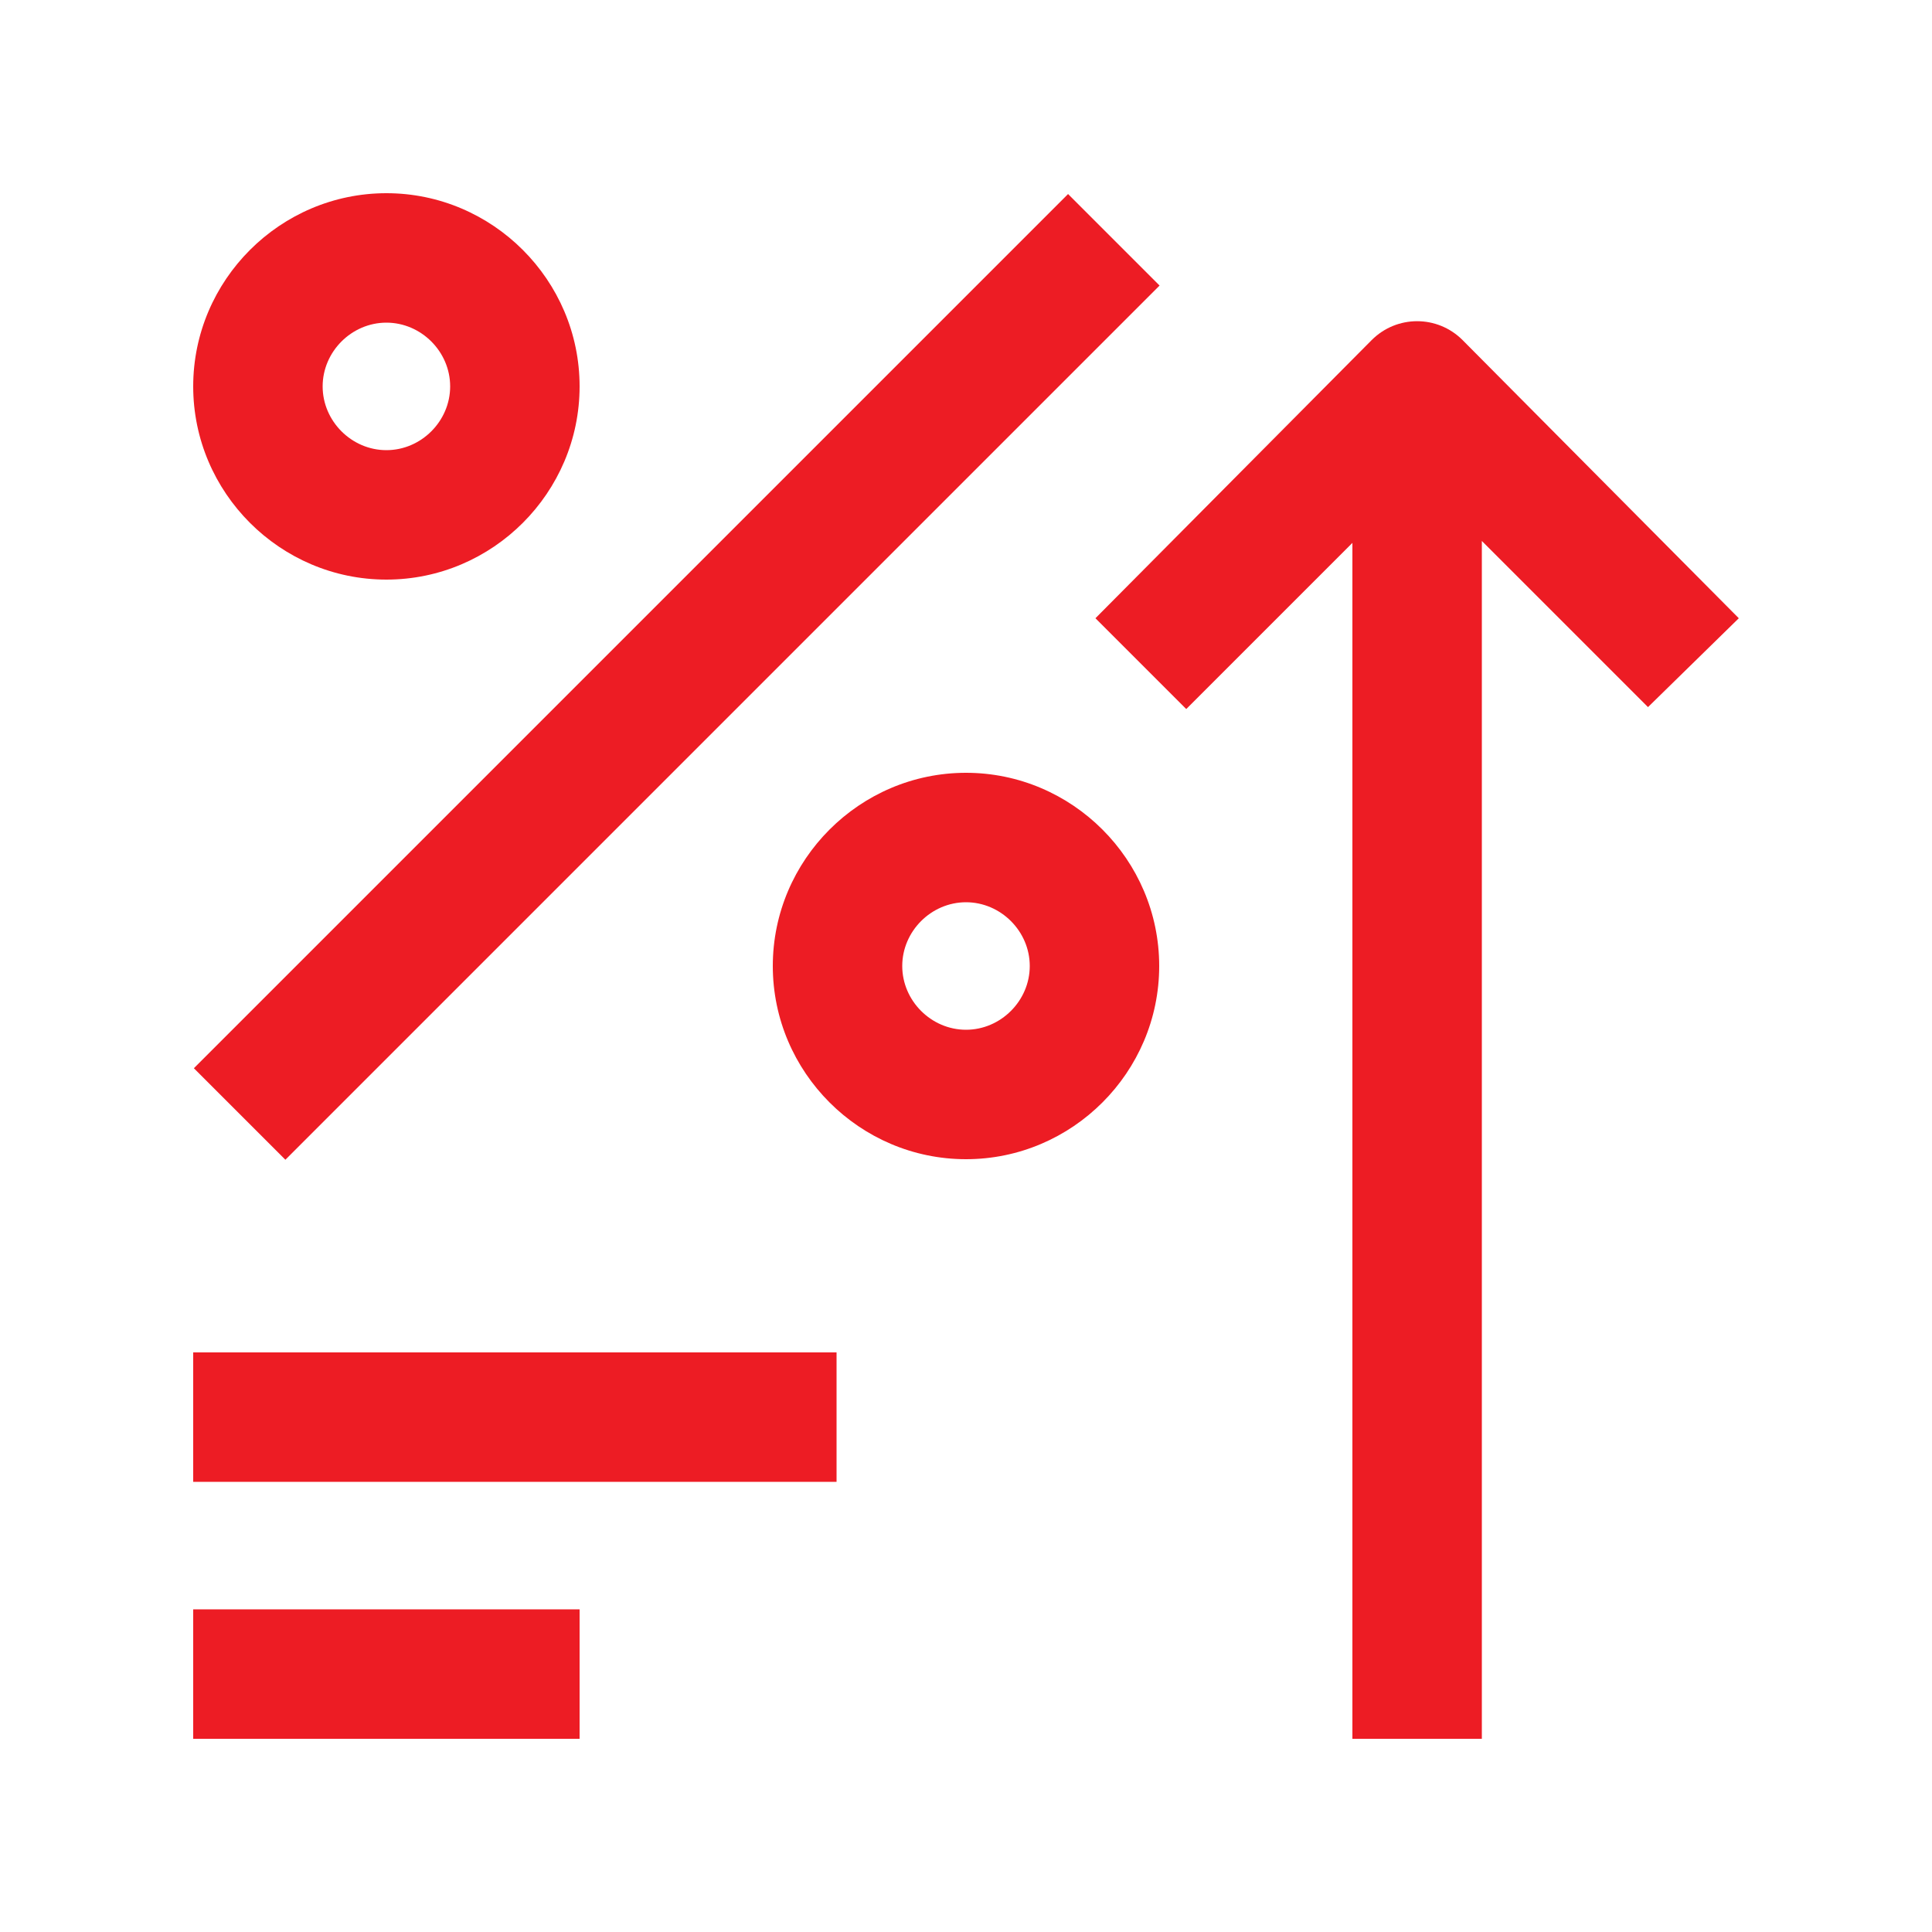
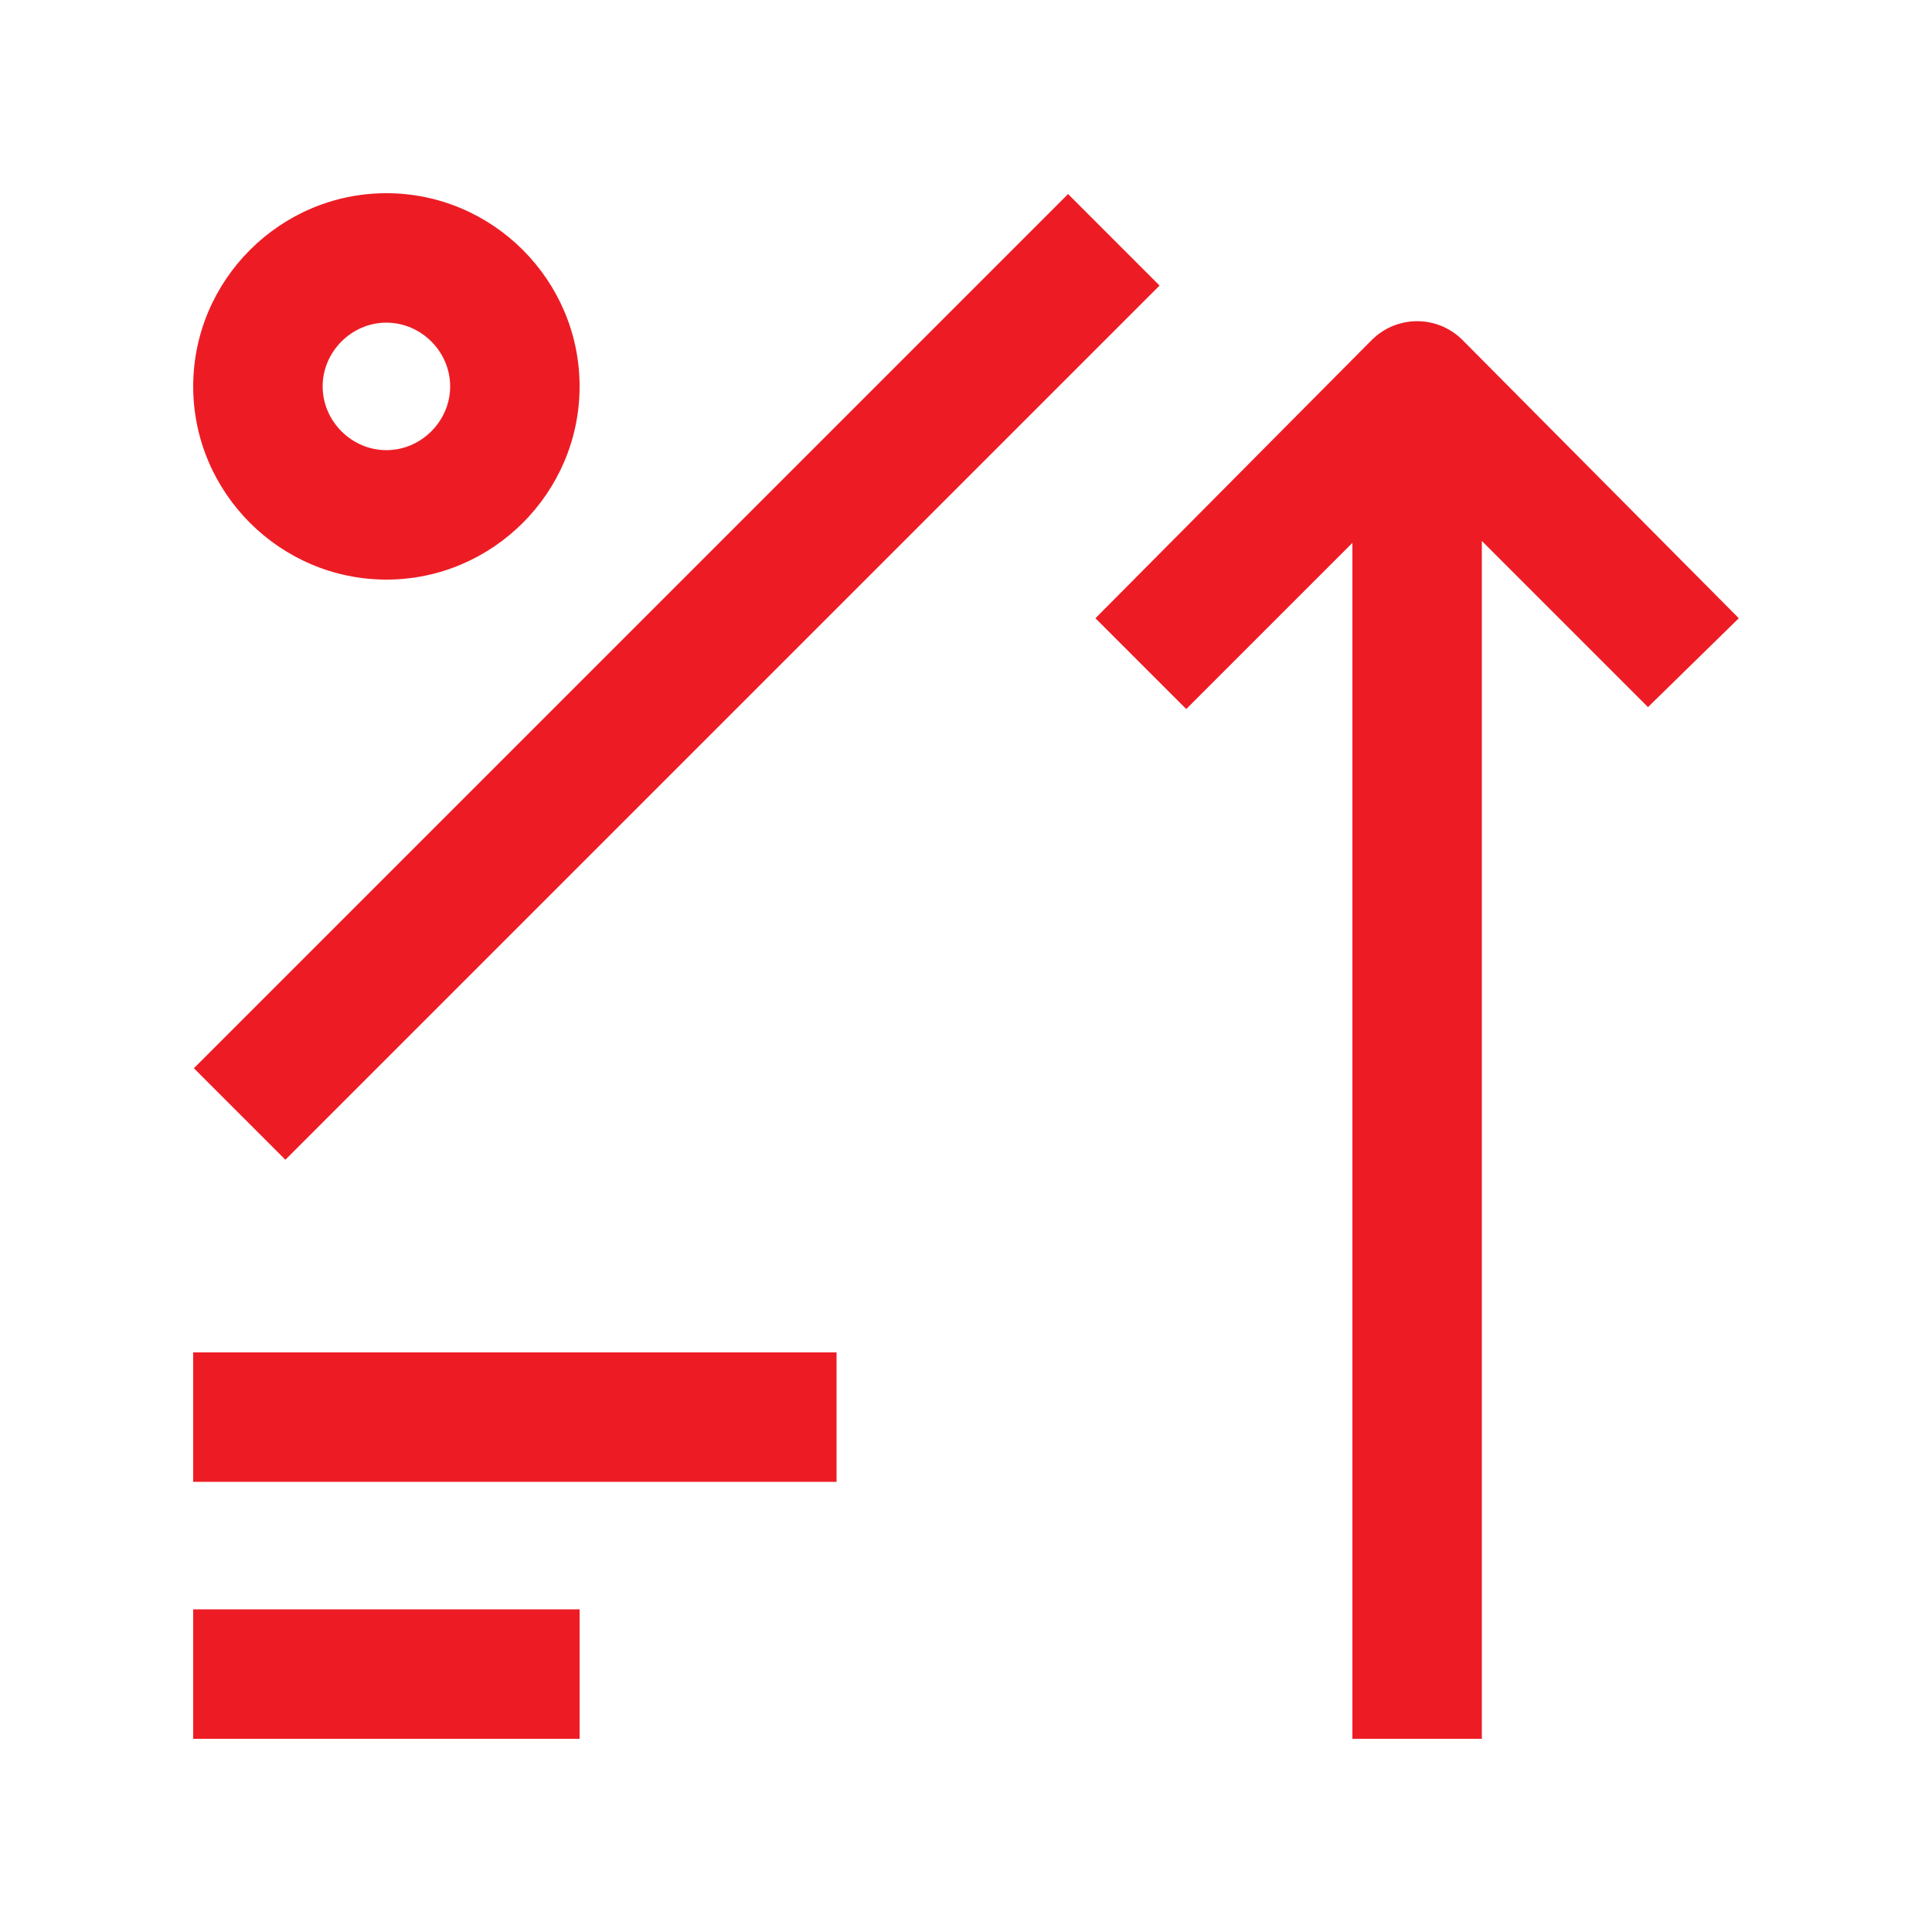
<svg xmlns="http://www.w3.org/2000/svg" version="1.1" id="Layer_1" x="0px" y="0px" viewBox="0 0 100 100" style="enable-background:new 0 0 100 100;" xml:space="preserve">
  <style type="text/css">
	.st0{fill:#ED1C24;}
</style>
  <path class="st0" d="M20,10c-5.5,0-10,4.5-10,10s4.5,10,10,10s10-4.5,10-10S25.5,10,20,10z M20,23.3c-1.8,0-3.3-1.5-3.3-3.3  s1.5-3.3,3.3-3.3s3.3,1.5,3.3,3.3S21.8,23.3,20,23.3z" />
-   <path class="st0" d="M50,40c-5.5,0-10,4.5-10,10c0,5.5,4.5,10,10,10s10-4.5,10-10C60,44.5,55.5,40,50,40z M50,53.3  c-1.8,0-3.3-1.5-3.3-3.3s1.5-3.3,3.3-3.3s3.3,1.5,3.3,3.3S51.8,53.3,50,53.3z" />
  <rect x="3" y="31.7" transform="matrix(0.707 -0.707 0.707 0.707 -14.498 35)" class="st0" width="64" height="6.7" />
  <path class="st0" d="M61.4,36.7l8.6-8.6V90h6.7V28l8.6,8.6L90,32L75.7,17.6c-1.3-1.3-3.4-1.3-4.7,0L56.7,32L61.4,36.7z" />
  <rect x="10" y="70" class="st0" width="33.3" height="6.7" />
  <rect x="10" y="83.3" class="st0" width="20" height="6.7" />
</svg>